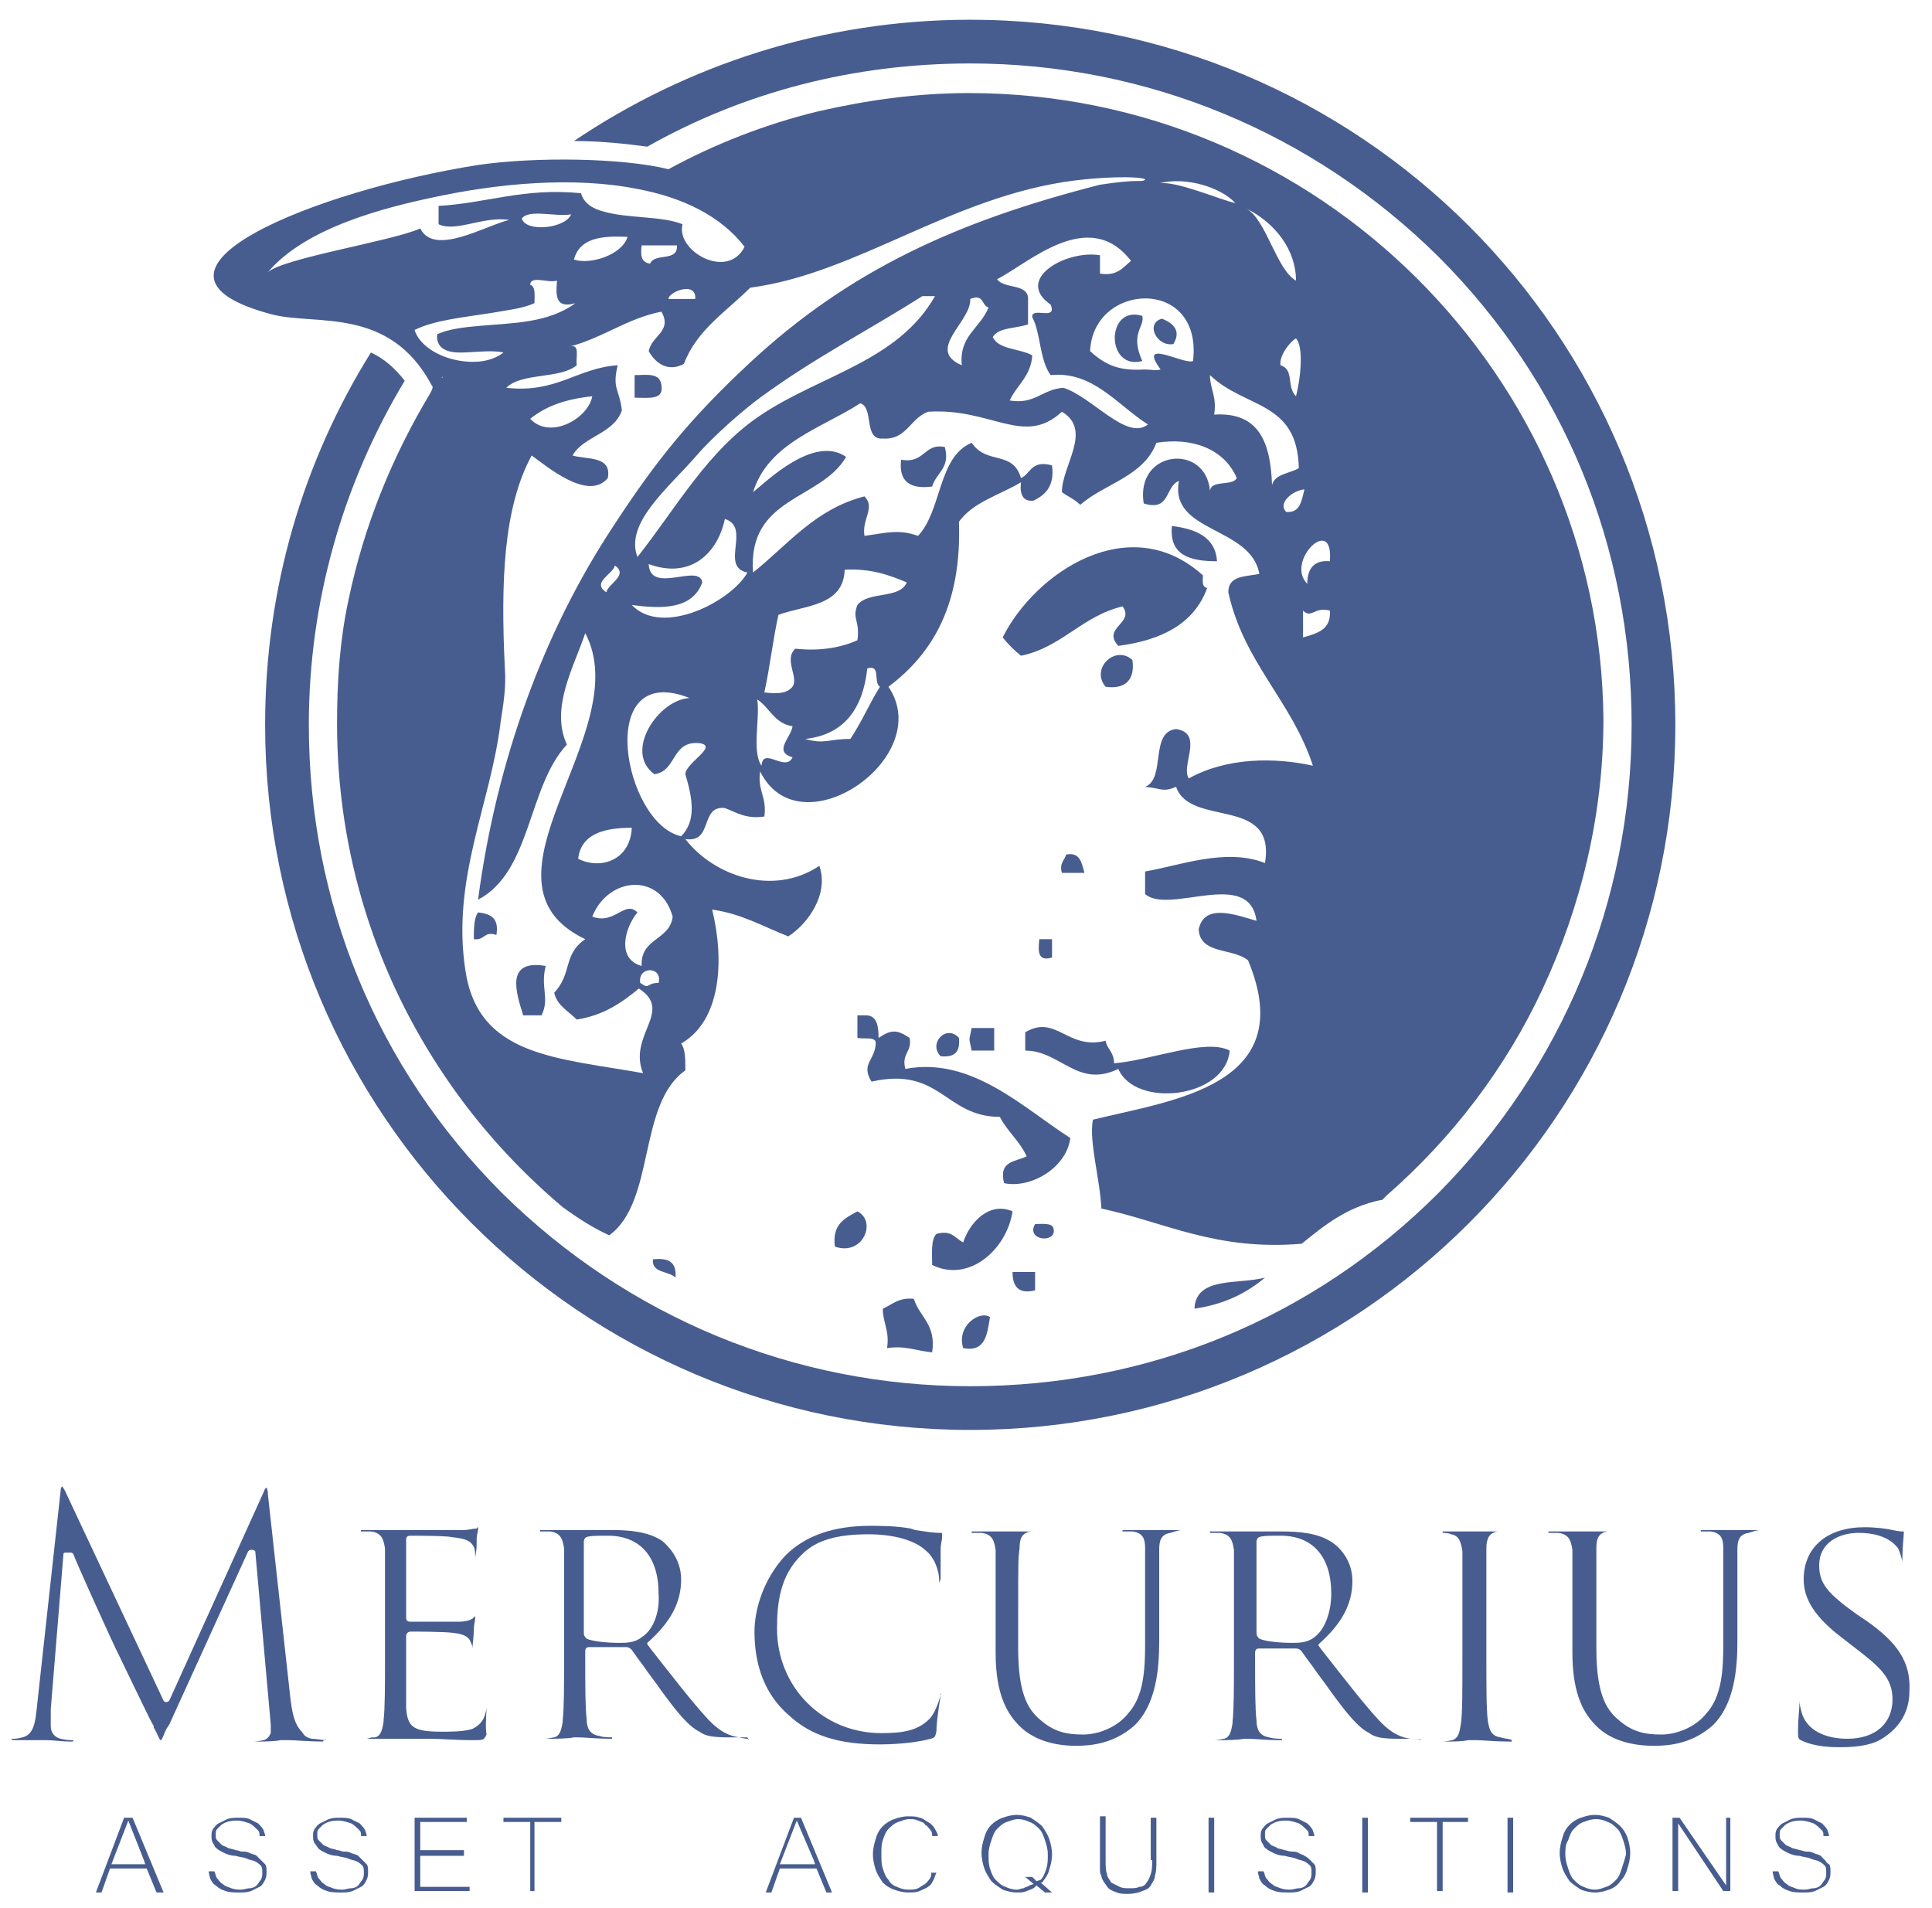
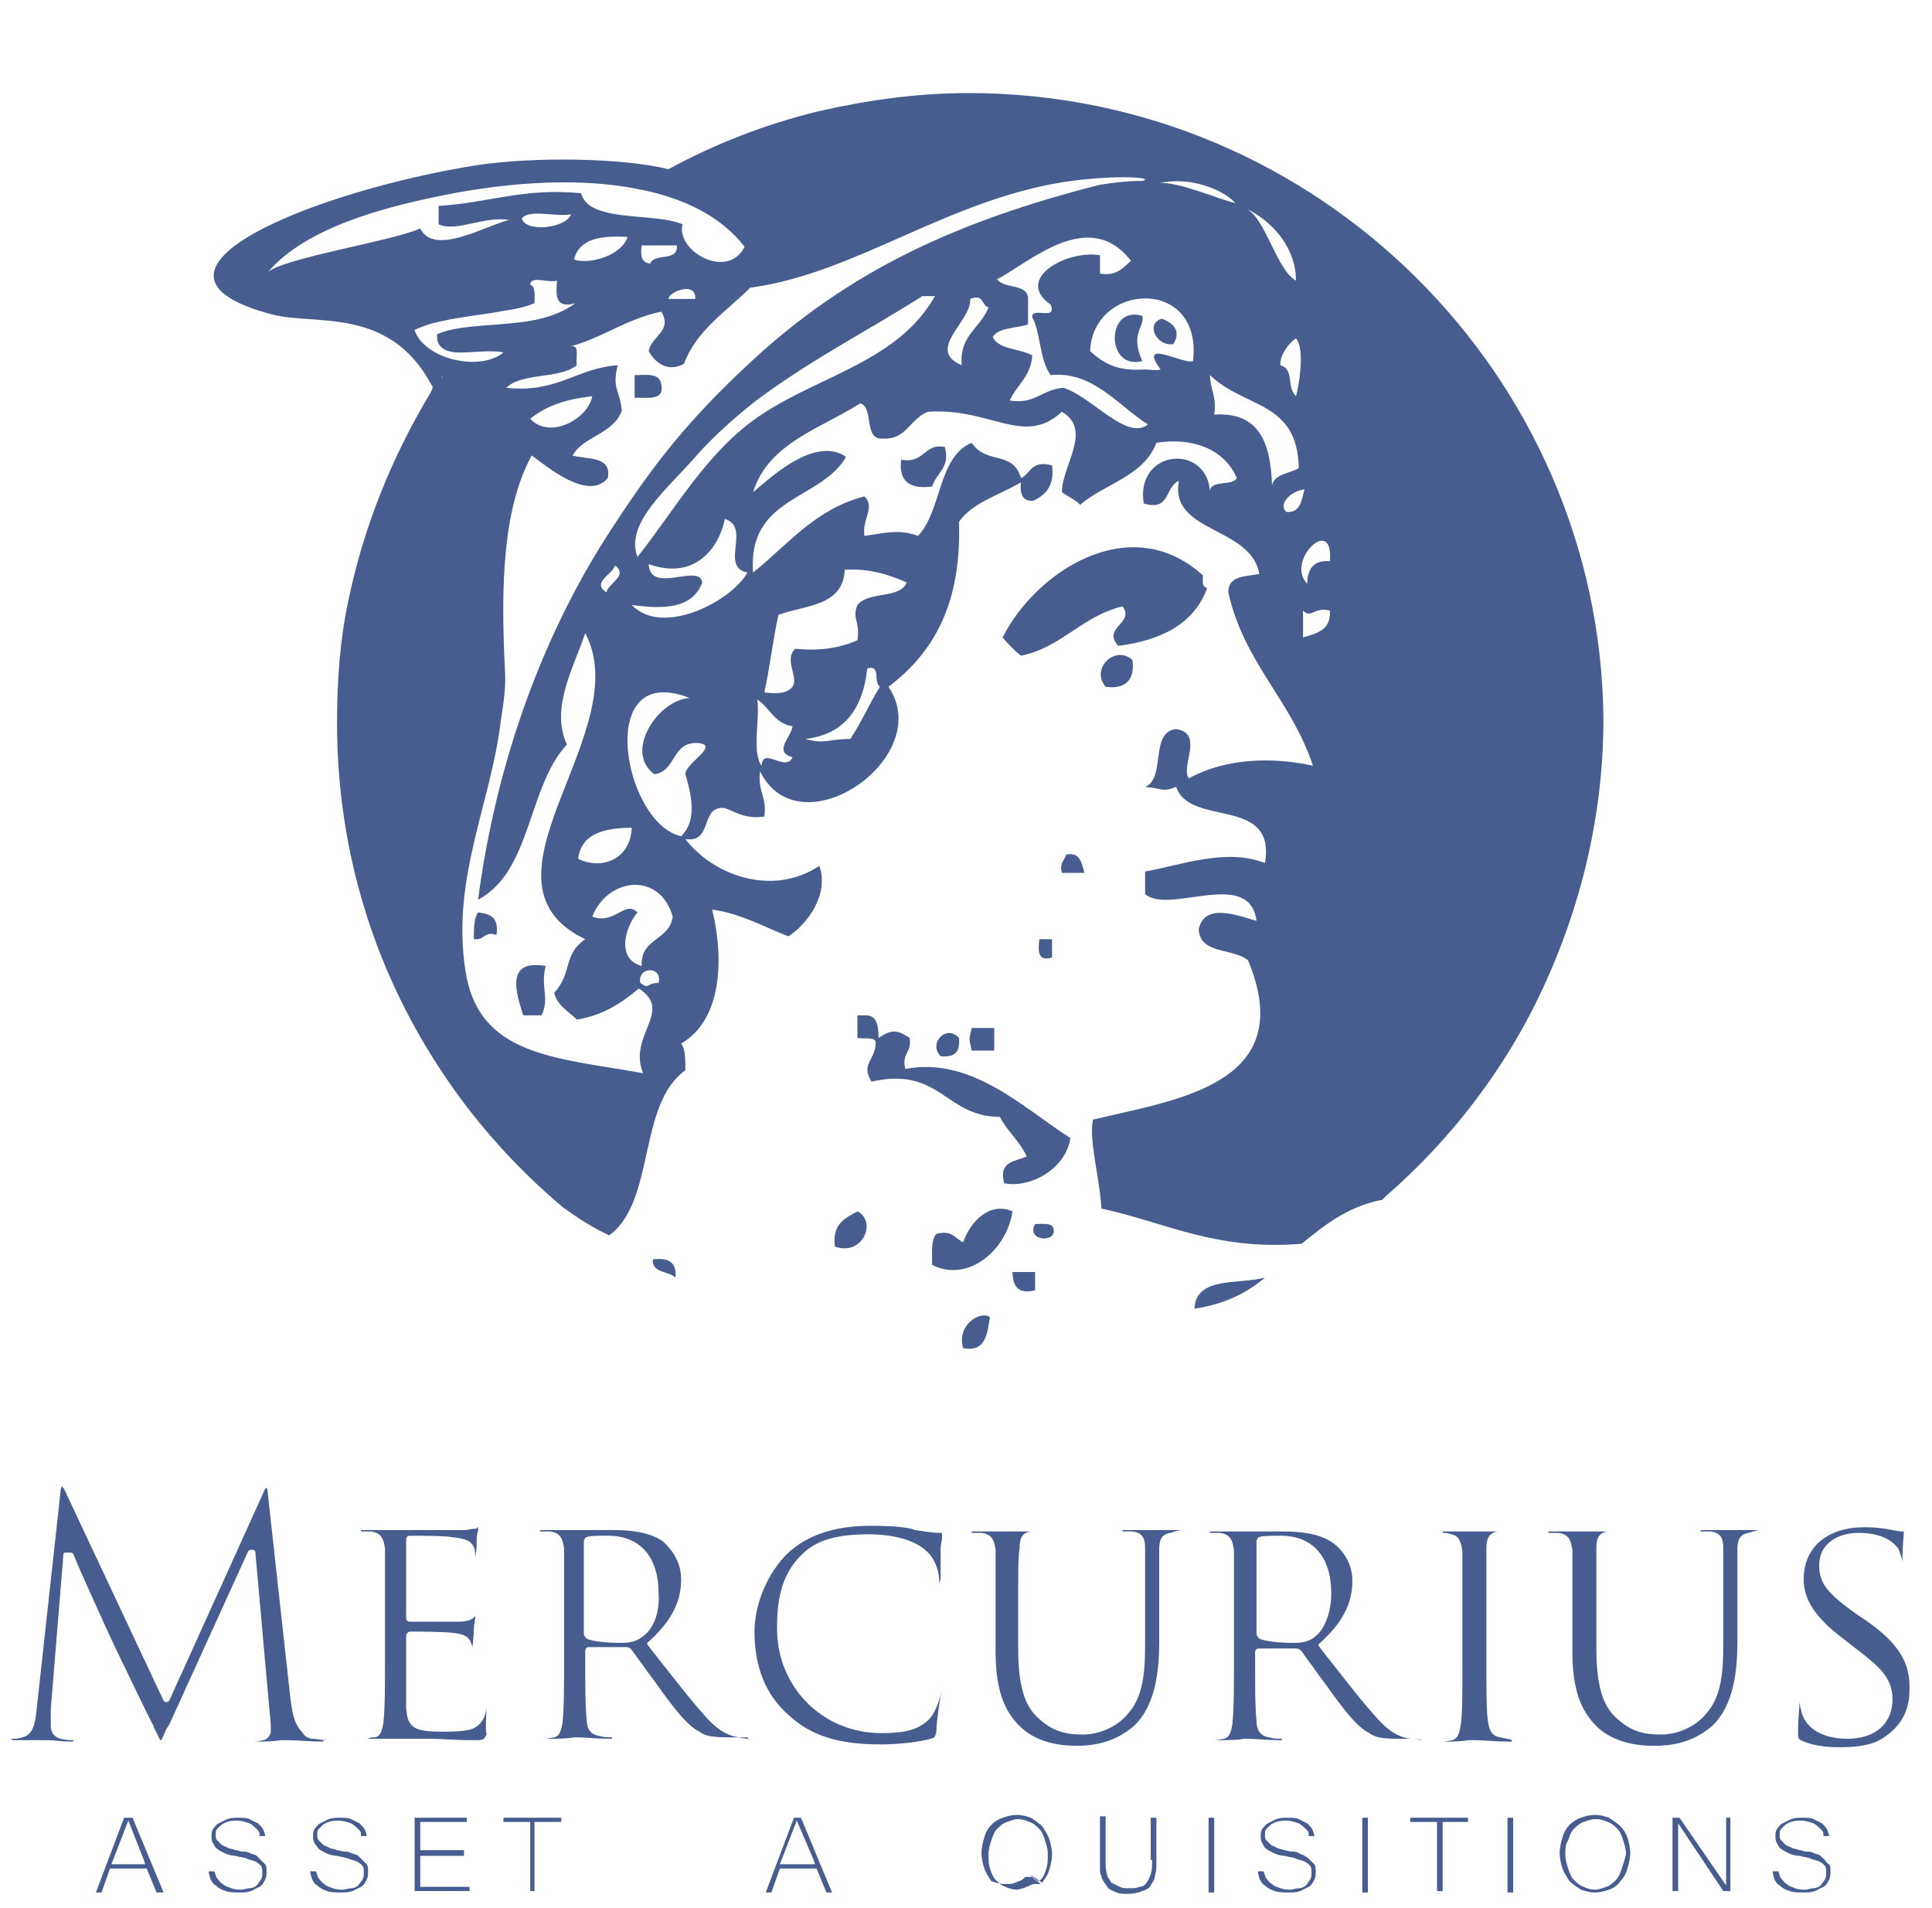
<svg xmlns="http://www.w3.org/2000/svg" version="1.1" id="logo-mercurius" x="0px" y="0px" viewBox="0 0 137 135.3" style="enable-background:new 0 0 137 135.3;" xml:space="preserve">
  <style type="text/css">
	#logo-mercurius .st0{fill:#485D8F;}
</style>
  <g>
    <g>
      <path class="st0" d="M8.8,128.9l-2,5.3h0.4l0.6-1.7h2.6l0.7,1.7h0.5l-2.2-5.3H8.8z M10.3,132.2H7.9l1.2-3.1l1.1,2.8L10.3,132.2z" />
      <path class="st0" d="M18.5,131.9c-0.1-0.1-0.2-0.2-0.3-0.3c-0.1-0.1-0.3-0.1-0.5-0.2c-0.2-0.1-0.3-0.1-0.5-0.1    c-0.2,0-0.3-0.1-0.5-0.1c-0.2-0.1-0.5-0.1-0.6-0.2c-0.2-0.1-0.3-0.1-0.4-0.2c-0.1-0.1-0.2-0.2-0.3-0.3c-0.1-0.1-0.1-0.2-0.1-0.4    c0-0.2,0-0.3,0.1-0.4c0.1-0.1,0.2-0.2,0.3-0.3c0.3-0.2,0.6-0.3,1.1-0.3c0.3,0,0.6,0.1,0.9,0.2c0.2,0.1,0.4,0.3,0.6,0.5    c0.1,0.1,0.1,0.2,0.1,0.4h0.4c0-0.2-0.1-0.3-0.1-0.4c-0.1-0.2-0.2-0.3-0.4-0.5c-0.2-0.1-0.4-0.2-0.6-0.3c-0.2-0.1-0.5-0.1-0.8-0.1    c-0.3,0-0.5,0-0.8,0.1c-0.2,0.1-0.4,0.2-0.6,0.3c-0.2,0.1-0.3,0.3-0.4,0.4c-0.1,0.2-0.1,0.3-0.1,0.5c0,0.2,0,0.3,0.1,0.5    c0.1,0.1,0.1,0.3,0.3,0.4c0.1,0.1,0.3,0.2,0.5,0.3c0.2,0.1,0.5,0.2,0.8,0.2c0.3,0.1,0.6,0.1,0.8,0.2c0.2,0.1,0.4,0.1,0.6,0.2    c0.2,0.1,0.3,0.2,0.4,0.3c0.1,0.1,0.1,0.3,0.1,0.5c0,0.2,0,0.3-0.1,0.5c-0.1,0.1-0.2,0.3-0.3,0.4c-0.1,0.1-0.3,0.2-0.5,0.2    c-0.2,0-0.4,0.1-0.6,0.1c-0.2,0-0.4,0-0.7-0.1c-0.2-0.1-0.4-0.1-0.6-0.3c-0.2-0.1-0.3-0.3-0.4-0.4c-0.1-0.1-0.1-0.3-0.2-0.5h-0.4    c0,0.2,0.1,0.4,0.1,0.5c0.1,0.2,0.2,0.4,0.4,0.5c0.2,0.2,0.4,0.3,0.7,0.4c0.3,0.1,0.6,0.1,1,0.1c0.3,0,0.5,0,0.8-0.1    c0.2-0.1,0.4-0.2,0.6-0.3c0.2-0.1,0.3-0.3,0.4-0.5c0.1-0.2,0.1-0.4,0.1-0.6c0-0.2,0-0.4-0.1-0.5C18.7,132.1,18.6,132,18.5,131.9z" />
      <path class="st0" d="M25.7,131.9c-0.1-0.1-0.2-0.2-0.3-0.3c-0.1-0.1-0.3-0.1-0.5-0.2c-0.2-0.1-0.3-0.1-0.5-0.1    c-0.2,0-0.3-0.1-0.5-0.1c-0.2-0.1-0.5-0.1-0.6-0.2c-0.2-0.1-0.3-0.1-0.4-0.2c-0.1-0.1-0.2-0.2-0.3-0.3c-0.1-0.1-0.1-0.2-0.1-0.4    c0-0.2,0-0.3,0.1-0.4c0.1-0.1,0.2-0.2,0.3-0.3c0.3-0.2,0.6-0.3,1.1-0.3c0.3,0,0.6,0.1,0.9,0.2c0.2,0.1,0.4,0.3,0.6,0.5    c0.1,0.1,0.1,0.2,0.1,0.4h0.4c0-0.2-0.1-0.3-0.1-0.4c-0.1-0.2-0.2-0.3-0.4-0.5c-0.2-0.1-0.4-0.2-0.6-0.3c-0.2-0.1-0.5-0.1-0.8-0.1    c-0.3,0-0.5,0-0.8,0.1c-0.2,0.1-0.4,0.2-0.6,0.3c-0.2,0.1-0.3,0.3-0.4,0.4c-0.1,0.2-0.1,0.3-0.1,0.5c0,0.2,0,0.3,0.1,0.5    c0.1,0.1,0.2,0.3,0.3,0.4c0.1,0.1,0.3,0.2,0.5,0.3c0.2,0.1,0.5,0.2,0.8,0.2c0.3,0.1,0.6,0.1,0.8,0.2c0.2,0.1,0.4,0.1,0.6,0.2    c0.2,0.1,0.3,0.2,0.4,0.3c0.1,0.1,0.1,0.3,0.1,0.5c0,0.2,0,0.3-0.1,0.5c-0.1,0.1-0.2,0.3-0.3,0.4c-0.1,0.1-0.3,0.2-0.5,0.2    c-0.2,0-0.4,0.1-0.6,0.1c-0.2,0-0.4,0-0.7-0.1c-0.2-0.1-0.4-0.1-0.6-0.3c-0.2-0.1-0.3-0.3-0.4-0.4c-0.1-0.1-0.1-0.3-0.2-0.5h-0.4    c0,0.2,0.1,0.4,0.1,0.5c0.1,0.2,0.2,0.4,0.4,0.5c0.2,0.2,0.4,0.3,0.7,0.4c0.3,0.1,0.6,0.1,1,0.1c0.3,0,0.5,0,0.8-0.1    c0.2-0.1,0.4-0.2,0.6-0.3c0.2-0.1,0.3-0.3,0.4-0.5c0.1-0.2,0.1-0.4,0.1-0.6c0-0.2,0-0.4-0.1-0.5C25.9,132.1,25.8,132,25.7,131.9z" />
      <polygon class="st0" points="29.8,131.6 32.9,131.6 32.9,131.2 29.8,131.2 29.8,129.2 33.1,129.2 33.1,128.9 29.4,128.9     29.4,134.1 33.3,134.1 33.3,133.8 29.8,133.8   " />
      <polygon class="st0" points="35.7,129.2 37.6,129.2 37.6,134.1 37.9,134.1 37.9,129.2 39.8,129.2 39.8,128.9 35.7,128.9   " />
      <path class="st0" d="M56.3,128.9l-2,5.3h0.4l0.6-1.7h2.6l0.7,1.7H59l-2.2-5.3H56.3z M57.8,132.2h-2.5l1.2-3.1l1.2,2.8L57.8,132.2z    " />
-       <path class="st0" d="M66,133.1c-0.1,0.2-0.2,0.3-0.4,0.5c-0.2,0.1-0.3,0.2-0.5,0.3c-0.2,0.1-0.4,0.1-0.7,0.1    c-0.3,0-0.6-0.1-0.8-0.2c-0.3-0.1-0.5-0.3-0.6-0.5c-0.2-0.2-0.3-0.5-0.4-0.8c-0.1-0.3-0.1-0.6-0.1-1c0-0.4,0-0.7,0.1-1    c0.1-0.3,0.2-0.6,0.4-0.8c0.2-0.2,0.4-0.4,0.7-0.5c0.3-0.1,0.5-0.2,0.8-0.2c0.2,0,0.4,0,0.6,0.1c0.2,0.1,0.4,0.1,0.5,0.3    c0.2,0.1,0.3,0.3,0.4,0.4c0.1,0.1,0.1,0.3,0.1,0.4h0.4c0-0.2-0.1-0.3-0.2-0.5c-0.1-0.2-0.3-0.4-0.5-0.5c-0.2-0.1-0.4-0.3-0.6-0.3    c-0.2-0.1-0.5-0.1-0.8-0.1c-0.4,0-0.7,0.1-1,0.2c-0.3,0.1-0.6,0.3-0.8,0.5c-0.2,0.2-0.4,0.5-0.5,0.9c-0.1,0.3-0.2,0.7-0.2,1.1    c0,0.4,0.1,0.8,0.2,1.1c0.1,0.3,0.3,0.6,0.5,0.9c0.2,0.2,0.5,0.4,0.8,0.5c0.3,0.1,0.6,0.2,1,0.2c0.3,0,0.6,0,0.8-0.1    c0.2-0.1,0.5-0.2,0.6-0.3c0.2-0.1,0.3-0.3,0.4-0.5c0.1-0.2,0.1-0.3,0.2-0.5h-0.4C66.1,132.9,66,133,66,133.1z" />
      <path class="st0" d="M81.7,131.9c0,0.4,0,0.7-0.1,1c-0.1,0.3-0.2,0.5-0.3,0.6c-0.1,0.2-0.3,0.3-0.5,0.3c-0.2,0.1-0.4,0.1-0.7,0.1    c-0.3,0-0.5,0-0.7-0.1c-0.2-0.1-0.4-0.2-0.6-0.3c-0.1-0.2-0.3-0.4-0.3-0.6c-0.1-0.3-0.1-0.6-0.1-1v-3.1H78v3.1c0,0.2,0,0.4,0,0.6    c0,0.2,0,0.4,0.1,0.5c0,0.2,0.1,0.3,0.2,0.5c0.1,0.1,0.2,0.3,0.3,0.4c0.1,0.1,0.3,0.2,0.6,0.3c0.2,0.1,0.5,0.1,0.8,0.1    c0.4,0,0.8-0.1,1-0.2c0.3-0.1,0.5-0.2,0.6-0.4c0.1-0.2,0.3-0.4,0.3-0.7c0.1-0.3,0.1-0.6,0.1-1v-3.1h-0.4V131.9z" />
      <rect x="85.7" y="128.9" class="st0" width="0.4" height="5.3" />
      <path class="st0" d="M92.9,131.9c-0.1-0.1-0.2-0.2-0.4-0.3c-0.1-0.1-0.3-0.1-0.4-0.2c-0.2-0.1-0.3-0.1-0.5-0.1    c-0.2,0-0.4-0.1-0.5-0.1c-0.3-0.1-0.5-0.1-0.6-0.2c-0.2-0.1-0.3-0.1-0.4-0.2c-0.1-0.1-0.2-0.2-0.3-0.3c-0.1-0.1-0.1-0.2-0.1-0.4    c0-0.2,0-0.3,0.1-0.4c0.1-0.1,0.2-0.2,0.3-0.3c0.3-0.2,0.6-0.3,1.1-0.3c0.3,0,0.6,0.1,0.9,0.2c0.2,0.1,0.4,0.3,0.6,0.5    c0.1,0.1,0.1,0.2,0.1,0.4h0.4c0-0.2-0.1-0.3-0.1-0.4c-0.1-0.2-0.2-0.3-0.4-0.5c-0.2-0.1-0.4-0.2-0.6-0.3c-0.2-0.1-0.5-0.1-0.8-0.1    c-0.3,0-0.5,0-0.8,0.1c-0.2,0.1-0.4,0.2-0.6,0.3c-0.2,0.1-0.3,0.3-0.4,0.4c-0.1,0.2-0.1,0.3-0.1,0.5c0,0.2,0,0.3,0.1,0.5    c0.1,0.1,0.1,0.3,0.3,0.4c0.1,0.1,0.3,0.2,0.5,0.3c0.2,0.1,0.5,0.2,0.8,0.2c0.3,0.1,0.6,0.1,0.8,0.2c0.2,0.1,0.4,0.1,0.6,0.2    c0.2,0.1,0.3,0.2,0.4,0.3c0.1,0.1,0.1,0.3,0.1,0.5c0,0.2,0,0.3-0.1,0.5c-0.1,0.1-0.2,0.3-0.3,0.4c-0.1,0.1-0.3,0.2-0.5,0.2    c-0.2,0-0.4,0.1-0.6,0.1c-0.2,0-0.4,0-0.7-0.1c-0.2-0.1-0.4-0.1-0.6-0.3c-0.2-0.1-0.3-0.3-0.4-0.4c-0.1-0.1-0.1-0.3-0.2-0.5h-0.4    c0,0.2,0.1,0.4,0.1,0.5c0.1,0.2,0.2,0.4,0.4,0.5c0.2,0.2,0.4,0.3,0.7,0.4c0.3,0.1,0.6,0.1,1,0.1c0.3,0,0.5,0,0.8-0.1    c0.2-0.1,0.4-0.2,0.6-0.3c0.2-0.1,0.3-0.3,0.4-0.5c0.1-0.2,0.1-0.4,0.1-0.6c0-0.2,0-0.4-0.1-0.5C93.1,132.1,93,132,92.9,131.9z" />
      <rect x="96.6" y="128.9" class="st0" width="0.4" height="5.3" />
      <polygon class="st0" points="100,129.2 101.9,129.2 101.9,134.1 102.3,134.1 102.3,129.2 104.1,129.2 104.1,128.9 100,128.9   " />
      <rect x="106.9" y="128.9" class="st0" width="0.4" height="5.3" />
      <path class="st0" d="M114.9,129.5c-0.2-0.2-0.5-0.4-0.8-0.6c-0.3-0.1-0.6-0.2-1-0.2c-0.4,0-0.7,0.1-1,0.2    c-0.3,0.1-0.6,0.3-0.8,0.5c-0.2,0.2-0.4,0.5-0.5,0.9c-0.1,0.3-0.2,0.7-0.2,1.1c0,0.4,0.1,0.8,0.2,1.1c0.1,0.3,0.3,0.6,0.5,0.9    c0.2,0.2,0.5,0.4,0.8,0.6c0.3,0.1,0.6,0.2,1,0.2c0.4,0,0.7-0.1,1-0.2c0.3-0.1,0.6-0.3,0.8-0.6c0.2-0.2,0.4-0.5,0.5-0.9    c0.1-0.3,0.2-0.7,0.2-1.1c0-0.4-0.1-0.8-0.2-1.1C115.3,130,115.1,129.7,114.9,129.5z M115,132.5c-0.1,0.3-0.2,0.6-0.4,0.8    c-0.2,0.2-0.4,0.4-0.7,0.5c-0.3,0.1-0.5,0.2-0.8,0.2c-0.3,0-0.6-0.1-0.8-0.2c-0.3-0.1-0.5-0.3-0.7-0.5c-0.2-0.2-0.3-0.5-0.4-0.8    c-0.1-0.3-0.2-0.6-0.2-1c0-0.4,0-0.7,0.2-1c0.1-0.3,0.2-0.6,0.4-0.8c0.2-0.2,0.4-0.4,0.7-0.5c0.3-0.1,0.5-0.2,0.9-0.2    c0.3,0,0.6,0.1,0.8,0.2c0.3,0.1,0.5,0.3,0.7,0.5c0.2,0.2,0.3,0.5,0.4,0.8c0.1,0.3,0.2,0.6,0.2,1    C115.2,131.9,115.1,132.2,115,132.5z" />
      <polygon class="st0" points="122.4,133.7 119.1,128.9 118.6,128.9 118.6,134.1 119,134.1 119,129.3 122.2,134.1 122.7,134.1     122.7,128.9 122.4,128.9   " />
      <path class="st0" d="M129.4,131.9c-0.1-0.1-0.2-0.2-0.3-0.3c-0.1-0.1-0.3-0.1-0.5-0.2c-0.2-0.1-0.3-0.1-0.5-0.1    c-0.2,0-0.3-0.1-0.5-0.1c-0.2-0.1-0.5-0.1-0.6-0.2c-0.2-0.1-0.3-0.1-0.4-0.2c-0.1-0.1-0.2-0.2-0.3-0.3c-0.1-0.1-0.1-0.2-0.1-0.4    c0-0.2,0-0.3,0.1-0.4c0.1-0.1,0.2-0.2,0.3-0.3c0.3-0.2,0.6-0.3,1.1-0.3c0.3,0,0.6,0.1,0.9,0.2c0.2,0.1,0.4,0.3,0.6,0.5    c0.1,0.1,0.1,0.2,0.1,0.4h0.4c0-0.2-0.1-0.3-0.1-0.4c-0.1-0.2-0.2-0.3-0.4-0.5c-0.2-0.1-0.4-0.2-0.6-0.3c-0.2-0.1-0.5-0.1-0.8-0.1    c-0.3,0-0.5,0-0.8,0.1c-0.2,0.1-0.4,0.2-0.6,0.3c-0.2,0.1-0.3,0.3-0.4,0.4c-0.1,0.2-0.1,0.3-0.1,0.5c0,0.2,0,0.3,0.1,0.5    c0.1,0.1,0.1,0.3,0.3,0.4c0.1,0.1,0.3,0.2,0.5,0.3c0.2,0.1,0.5,0.2,0.8,0.2c0.3,0.1,0.6,0.1,0.8,0.2c0.2,0.1,0.4,0.1,0.6,0.2    c0.2,0.1,0.3,0.2,0.4,0.3c0.1,0.1,0.1,0.3,0.1,0.5c0,0.2,0,0.3-0.1,0.5c-0.1,0.1-0.2,0.3-0.3,0.4c-0.1,0.1-0.3,0.2-0.5,0.2    c-0.2,0-0.4,0.1-0.6,0.1c-0.2,0-0.5,0-0.7-0.1c-0.2-0.1-0.4-0.1-0.6-0.3c-0.2-0.1-0.3-0.3-0.4-0.4c-0.1-0.1-0.1-0.3-0.2-0.5h-0.4    c0,0.2,0.1,0.4,0.1,0.5c0.1,0.2,0.2,0.4,0.4,0.5c0.2,0.2,0.4,0.3,0.7,0.4c0.3,0.1,0.6,0.1,1,0.1c0.3,0,0.5,0,0.8-0.1    c0.2-0.1,0.4-0.2,0.6-0.3c0.2-0.1,0.3-0.3,0.4-0.5c0.1-0.2,0.1-0.4,0.1-0.6c0-0.2,0-0.4-0.1-0.5    C129.5,132.1,129.5,132,129.4,131.9z" />
-       <path class="st0" d="M73.9,133.5c0.2-0.3,0.4-0.5,0.5-0.9c0.1-0.3,0.2-0.7,0.2-1.1c0-0.4-0.1-0.8-0.2-1.1    c-0.1-0.3-0.3-0.6-0.5-0.9c-0.2-0.2-0.5-0.4-0.8-0.6c-0.3-0.1-0.6-0.2-1-0.2c-0.4,0-0.7,0.1-1,0.2c-0.3,0.1-0.6,0.3-0.8,0.5    c-0.2,0.2-0.4,0.5-0.5,0.9c-0.1,0.3-0.2,0.7-0.2,1.1c0,0.4,0.1,0.8,0.2,1.1c0.1,0.3,0.3,0.6,0.5,0.9c0.2,0.2,0.5,0.4,0.8,0.6    c0.3,0.1,0.6,0.2,1,0.2c0.3,0,0.5,0,0.7-0.1c0.2-0.1,0.4-0.1,0.6-0.3l0.1-0.1l0.6,0.5h0.5l-0.8-0.7L73.9,133.5z M73.5,133.4    l-0.3-0.3h-0.5l0.6,0.5l-0.3,0.1c-0.1,0.1-0.3,0.1-0.4,0.2c-0.2,0-0.3,0.1-0.5,0.1c-0.3,0-0.6-0.1-0.8-0.2    c-0.3-0.1-0.5-0.3-0.7-0.5c-0.2-0.2-0.3-0.5-0.4-0.8c-0.1-0.3-0.1-0.6-0.1-1c0-0.4,0.1-0.7,0.2-1c0.1-0.3,0.2-0.6,0.4-0.8    c0.2-0.2,0.4-0.4,0.7-0.5c0.3-0.1,0.5-0.2,0.8-0.2c0.3,0,0.6,0.1,0.8,0.2c0.3,0.1,0.5,0.3,0.7,0.5c0.2,0.2,0.3,0.5,0.4,0.8    c0.1,0.3,0.2,0.6,0.2,1c0,0.4,0,0.7-0.1,1c-0.1,0.3-0.2,0.6-0.4,0.8L73.5,133.4z" />
+       <path class="st0" d="M73.9,133.5c0.2-0.3,0.4-0.5,0.5-0.9c0.1-0.3,0.2-0.7,0.2-1.1c0-0.4-0.1-0.8-0.2-1.1    c-0.1-0.3-0.3-0.6-0.5-0.9c-0.2-0.2-0.5-0.4-0.8-0.6c-0.3-0.1-0.6-0.2-1-0.2c-0.4,0-0.7,0.1-1,0.2c-0.3,0.1-0.6,0.3-0.8,0.5    c-0.2,0.2-0.4,0.5-0.5,0.9c-0.1,0.3-0.2,0.7-0.2,1.1c0,0.4,0.1,0.8,0.2,1.1c0.1,0.3,0.3,0.6,0.5,0.9c0.3,0.1,0.6,0.2,1,0.2c0.3,0,0.5,0,0.7-0.1c0.2-0.1,0.4-0.1,0.6-0.3l0.1-0.1l0.6,0.5h0.5l-0.8-0.7L73.9,133.5z M73.5,133.4    l-0.3-0.3h-0.5l0.6,0.5l-0.3,0.1c-0.1,0.1-0.3,0.1-0.4,0.2c-0.2,0-0.3,0.1-0.5,0.1c-0.3,0-0.6-0.1-0.8-0.2    c-0.3-0.1-0.5-0.3-0.7-0.5c-0.2-0.2-0.3-0.5-0.4-0.8c-0.1-0.3-0.1-0.6-0.1-1c0-0.4,0.1-0.7,0.2-1c0.1-0.3,0.2-0.6,0.4-0.8    c0.2-0.2,0.4-0.4,0.7-0.5c0.3-0.1,0.5-0.2,0.8-0.2c0.3,0,0.6,0.1,0.8,0.2c0.3,0.1,0.5,0.3,0.7,0.5c0.2,0.2,0.3,0.5,0.4,0.8    c0.1,0.3,0.2,0.6,0.2,1c0,0.4,0,0.7-0.1,1c-0.1,0.3-0.2,0.6-0.4,0.8L73.5,133.4z" />
      <path class="st0" d="M34.5,121.1c-0.1,0.8-0.4,1.2-1,1.5c-0.6,0.2-1.6,0.2-2.1,0.2c-2.1,0-2.5-0.3-2.6-1.7c0-0.3,0-1.6,0-2.5    c0-0.4,0-0.7,0-0.9V116c0-0.2,0.2-0.3,0.3-0.3c0.2,0,2.5,0,3.1,0.1c0.9,0.1,1.1,0.4,1.2,0.7c0.1,0.2,0.1,0.3,0.1,0.4    c0-0.2,0.1-0.9,0.1-1.3c0-0.4,0.1-0.7,0.1-0.9c0-0.1,0-0.1,0-0.1l0,0l-0.1,0.1c-0.2,0.2-0.6,0.3-1.1,0.3c-0.5,0-2.7,0-3.4,0    c-0.3,0-0.3-0.2-0.3-0.3v-5.5c0-0.1,0-0.3,0.3-0.3c0.2,0,2.6,0,2.9,0.1c1.1,0.1,1.4,0.3,1.6,0.7c0.1,0.2,0.1,0.6,0.1,0.7    c0,0,0,0.1,0,0.1c0,0,0,0,0,0c0-0.1,0.1-0.6,0.1-0.9c0-0.2,0-0.4,0-0.4c0-0.4,0.1-0.6,0.1-0.7c0-0.1,0-0.1,0-0.2c0,0,0,0,0,0l0,0    c0,0-0.1,0-0.1,0.1l-0.1,0c-0.2,0-0.5,0.1-0.8,0.1c-0.1,0-0.6,0-1.4,0c-1.1,0-2.5,0-3.1,0l-0.3,0c0,0-0.1,0-0.3,0    c-0.5,0-1.3,0-2,0c-0.1,0-0.2,0-0.2,0c0,0,0,0.1,0,0.1c0.2,0,0.5,0,0.7,0c0.8,0.1,0.9,0.6,1,1.2c0,0.6,0,1.2,0,4.3v3.5    c0,2,0,3.5-0.1,4.4l0,0.1c-0.1,0.6-0.2,1-0.6,1.1c-0.1,0-0.1,0-0.2,0c-0.1,0-0.3,0.1-0.4,0.1c0,0,0,0,0,0c0,0,0,0,0.2,0    c0.3,0,0.6,0,1.2,0c0.4,0,0.8,0,0.9,0c0.3,0,0.8,0,1.7,0l0.5,0c0.8,0,1.8,0.1,3,0.1c0.8,0,0.8,0,1-0.4    C34.4,122.6,34.5,121.3,34.5,121.1C34.5,121.1,34.5,121.1,34.5,121.1C34.5,121.1,34.5,121.1,34.5,121.1z" />
      <path class="st0" d="M53.1,123.3c-0.1,0-0.3,0-0.7-0.1c-0.6-0.1-1.3-0.3-2.3-1.4c-1.1-1.2-2.4-2.9-3.9-4.8l-0.3-0.4    c0,0,0-0.1,0-0.1c1.7-1.5,2.4-2.9,2.4-4.5c0-1.6-1.1-2.5-1.3-2.7c-1-0.7-2.4-0.8-3.6-0.8c-0.4,0-1.2,0-1.8,0c-0.4,0-0.6,0-0.7,0    c0,0-0.1,0-0.3,0c-0.5,0-1.4,0-2.1,0c-0.1,0-0.2,0-0.2,0c0,0,0,0.1,0,0.1c0.1,0,0.5,0,0.7,0c0.8,0.1,0.9,0.6,1,1.2    c0,0.6,0,1.2,0,4.3v3.5c0,2,0,3.5-0.1,4.4l0,0.1c-0.1,0.6-0.2,1-0.6,1.1c-0.1,0-0.4,0.1-0.7,0.1c0,0,0,0,0,0c0,0,0,0,0.2,0    c0.5,0,1.5,0,1.9-0.1c0.1,0,0.1,0,0.1,0c0,0,0.1,0,0.2,0c0.4,0,1.4,0.1,2.2,0.1c0.1,0,0.2,0,0.2,0c0,0,0-0.1,0-0.1    c-0.2,0-0.6,0-0.9-0.1c-0.7-0.1-0.9-0.6-0.9-1.2c-0.1-0.8-0.1-2.4-0.1-4.3v-0.5c0-0.3,0.2-0.3,0.3-0.3l2.6,0h0    c0.2,0,0.3,0.1,0.4,0.2c0.2,0.3,0.5,0.7,0.8,1.1c0.4,0.6,0.9,1.2,1.3,1.8c1.1,1.5,1.9,2.5,2.7,2.9c0.4,0.3,0.9,0.4,2.1,0.4h1.3    C53.1,123.4,53.1,123.4,53.1,123.3C53.1,123.4,53.1,123.3,53.1,123.3z M45.5,116.1c-0.5,0.4-1.1,0.4-1.6,0.4    c-0.8,0-1.9-0.1-2.3-0.3c-0.1-0.1-0.2-0.2-0.2-0.4v-6.5c0-0.1,0.1-0.3,0.2-0.3c0,0,0,0,0,0c0.2-0.1,0.9-0.1,1.5-0.1    c2.3,0,3.6,1.5,3.6,4.1C46.8,114.4,46.3,115.6,45.5,116.1z" />
      <path class="st0" d="M66.7,120.2c-0.1,0.4-0.4,1.3-0.8,1.7c-0.8,0.8-1.8,1-3.4,1c-4.2,0-7.4-3.3-7.4-7.4c0-1.8,0.2-3.8,1.8-5.3    c1-1,2.5-1.4,4.7-1.4c1.7,0,3.3,0.4,4.1,1.2c0.5,0.4,0.9,1.3,0.9,2.1c0,0.1,0,0.2,0,0.2c0,0,0-0.1,0.1-0.3c0-0.2,0-0.6,0-1    c0-0.4,0-0.8,0-1.1c0-0.4,0.1-0.7,0.1-0.8c0-0.1,0-0.2,0-0.3c0-0.1,0-0.1-0.1-0.1c-0.6,0-1.1-0.1-1.8-0.2l-0.3-0.1    c-1-0.2-2.2-0.2-2.9-0.2c-2.6,0-4.6,0.7-6,2.1c-1.6,1.7-2.2,3.9-2.2,5.4c0,2.5,0.8,4.5,2.4,5.9c1.6,1.5,3.6,2.1,6.5,2.1    c1.5,0,2.9-0.2,3.6-0.4c0.3-0.1,0.3-0.1,0.4-0.5C66.4,122,66.7,120.3,66.7,120.2c0.1-0.1,0-0.1,0-0.1    C66.7,120.1,66.7,120.2,66.7,120.2z" />
      <path class="st0" d="M83.9,108.5c0,0,0,0-0.2,0c-0.4,0-1,0-1.3,0c-0.2,0-0.3,0-0.4,0c0,0-0.1,0-0.3,0c-0.4,0-1.2,0-1.9,0    c-0.1,0-0.2,0-0.2,0c0,0,0,0.1,0,0.1c0.2,0,0.5,0,0.7,0c0.8,0.1,0.9,0.6,0.9,1.2v0c0,0.6,0,1.2,0,4.3v2.5c0,1.8-0.1,3.7-1.2,4.9    c-0.7,0.9-2,1.5-3.2,1.5c-1.2,0-2.1-0.2-3.1-1.1c-0.8-0.7-1.5-1.8-1.5-5v-2.8c0-3.1,0-3.7,0.1-4.3c0-0.6,0.1-1.1,0.8-1.2    c0.3,0,0.4,0,0.5,0c0,0,0,0,0,0c0,0,0,0-0.2,0c-0.4,0-1,0-1.5,0c-0.3,0-0.5,0-0.5,0c-0.1,0-0.2,0-0.4,0c-0.5,0-1.3,0-1.9,0    c-0.1,0-0.2,0-0.2,0c0,0,0,0.1,0,0.1c0,0,0,0,0.1,0c0.2,0,0.5,0,0.6,0c0.8,0.1,0.9,0.6,1,1.2c0,0.6,0,1.2,0,4.3v3    c0,3.1,0.9,4.4,1.7,5.2c0.9,0.9,2.3,1.4,4,1.4c1.2,0,2.7-0.2,4.1-1.4c1.6-1.5,1.8-4.1,1.8-6v-2.2c0-1,0-1.7,0-2.2    c0-1.2,0-1.7,0-2.1c0-0.6,0.1-1.1,0.8-1.2C83.6,108.5,83.7,108.5,83.9,108.5C83.9,108.5,83.9,108.5,83.9,108.5z" />
      <path class="st0" d="M100.8,123.4C100.8,123.4,100.8,123.3,100.8,123.4c-0.1-0.1-0.4-0.1-0.8-0.1c-0.6-0.1-1.3-0.3-2.3-1.4    c-1.1-1.2-2.4-2.9-3.9-4.8l-0.3-0.4c0,0,0-0.1,0-0.1c1.7-1.5,2.4-2.9,2.4-4.5c0-1.6-1.1-2.5-1.4-2.7c-1-0.7-2.4-0.8-3.6-0.8    c-0.4,0-1.2,0-1.8,0c-0.4,0-0.6,0-0.7,0c0,0-0.1,0-0.3,0c-0.5,0-1.4,0-2.1,0c-0.1,0-0.2,0-0.2,0c0,0,0,0.1,0,0.1    c0.1,0,0.5,0,0.7,0c0.8,0.1,0.9,0.6,1,1.2c0,0.6,0,1.2,0,4.3v3.5c0,2,0,3.5-0.1,4.4l0,0.1c-0.1,0.6-0.2,1-0.6,1.1    c-0.1,0-0.4,0.1-0.7,0.1c0,0,0,0,0,0c0,0,0,0,0.2,0c0.5,0,1.5,0,1.9-0.1c0.1,0,0.1,0,0.1,0c0,0,0.1,0,0.2,0c0.4,0,1.4,0.1,2.2,0.1    c0.1,0,0.2,0,0.2,0c0,0,0-0.1,0-0.1c-0.2,0-0.6,0-0.9-0.1c-0.7-0.1-0.9-0.6-0.9-1.2c-0.1-0.8-0.1-2.4-0.1-4.3v-0.5    c0-0.3,0.2-0.3,0.3-0.3l2.6,0h0c0.2,0,0.3,0.1,0.4,0.2c0.2,0.3,0.5,0.7,0.8,1.1c0.4,0.6,0.9,1.2,1.3,1.8c1.1,1.5,1.9,2.5,2.7,2.9    c0.4,0.3,0.9,0.4,2.1,0.4h1.3C100.7,123.4,100.8,123.4,100.8,123.4z M93.2,116.1c-0.5,0.4-1.1,0.4-1.6,0.4c-0.8,0-1.9-0.1-2.3-0.3    c-0.1-0.1-0.2-0.2-0.2-0.4v-6.5c0-0.1,0.1-0.3,0.2-0.3c0,0,0,0,0,0c0.2-0.1,0.9-0.1,1.5-0.1c2.3,0,3.6,1.5,3.6,4.1    C94.4,114.4,93.9,115.6,93.2,116.1z" />
      <path class="st0" d="M106.4,123.2c-0.7-0.1-0.8-0.6-0.9-1.2c-0.1-0.8-0.1-2.4-0.1-4.4v-3.5c0-3.1,0-3.7,0-4.3    c0-0.7,0.2-1.1,0.8-1.2c0.3,0,0.4,0,0.6,0c0,0,0,0,0,0c0,0,0,0-0.2,0c-0.4,0-1.3,0-1.7,0c-0.2,0-0.3,0-0.3,0c0,0-0.2,0-0.4,0    c-0.5,0-1.2,0-1.7,0c-0.1,0-0.2,0-0.2,0c0,0,0,0.1,0,0.1c0.1,0,0.4,0,0.6,0.1c0.6,0.1,0.7,0.6,0.8,1.2c0,0.6,0,1.2,0,4.3v3.5    c0,2.3,0,3.6-0.1,4.4c-0.1,0.5-0.1,1-0.6,1.2c-0.1,0-0.4,0.1-0.7,0.1c0,0,0,0,0,0c0,0,0,0,0.2,0c0.4,0,1.2,0,1.6-0.1    c0.2,0,0.3,0,0.4,0c0,0,0.1,0,0.2,0c0.4,0,1.4,0.1,2.3,0.1c0.1,0,0.2,0,0.2,0c0,0,0,0,0-0.1C107.1,123.3,106.7,123.3,106.4,123.2z    " />
      <path class="st0" d="M124.9,108.5c0,0,0,0-0.2,0c-0.4,0-1,0-1.3,0c-0.2,0-0.3,0-0.4,0c0,0-0.1,0-0.3,0c-0.4,0-1.2,0-1.9,0    c-0.1,0-0.2,0-0.2,0c0,0,0,0.1,0,0.1c0.2,0,0.5,0,0.7,0c0.8,0.1,0.9,0.6,0.9,1.2l0,0c0,0.6,0,1.2,0,4.3v2.5c0,1.8-0.1,3.7-1.2,4.9    c-0.7,0.9-2,1.5-3.2,1.5c-1.2,0-2.1-0.2-3.1-1.1c-0.8-0.7-1.5-1.8-1.5-5v-2.8c0-3.1,0-3.7,0-4.3c0-0.6,0.1-1.1,0.8-1.2    c0.3,0,0.4,0,0.5,0c0,0,0,0,0,0c0,0,0,0-0.2,0c-0.4,0-1,0-1.5,0c-0.3,0-0.5,0-0.5,0c-0.1,0-0.2,0-0.4,0c-0.5,0-1.3,0-1.9,0    c-0.1,0-0.2,0-0.2,0c0,0,0,0.1,0,0.1c0,0,0,0,0.1,0c0.2,0,0.5,0,0.6,0c0.8,0.1,0.9,0.6,1,1.2c0,0.6,0,1.2,0,4.3v3    c0,3.1,0.9,4.4,1.7,5.2c0.9,0.9,2.3,1.4,4.1,1.4c1.2,0,2.7-0.2,4.1-1.4c1.6-1.5,1.8-4.1,1.8-6v-2.2c0-1,0-1.7,0-2.2    c0-1.2,0-1.7,0-2.1c0-0.6,0.1-1.1,0.8-1.2C124.6,108.5,124.7,108.5,124.9,108.5C124.8,108.5,124.9,108.5,124.9,108.5z" />
      <path class="st0" d="M132.3,114.9l-0.6-0.4c-2.1-1.5-2.7-2.2-2.7-3.5c0-1.6,1.4-2.3,2.8-2.3c2.1,0,2.7,1,2.8,1.1    c0.1,0.2,0.3,0.8,0.3,1c0,0,0,0,0,0.1c0-0.1,0-0.1,0-0.2c0-1.1,0.1-1.7,0.1-2c0-0.1,0-0.1,0-0.1v0c0,0,0,0,0,0    c-0.2,0-0.3,0-0.8-0.1c-0.4-0.1-1.2-0.2-2-0.2c-2.6,0-4.3,1.4-4.3,3.7c0,1.4,0.8,2.7,2.8,4.2l0.9,0.7c1.7,1.3,2.6,2.1,2.6,3.6    c0,1.7-1.2,2.8-3.2,2.8c-1.4,0-3-0.5-3.3-2.1c-0.1-0.3-0.1-0.6-0.1-0.8c0,0,0,0,0-0.1c0,0,0,0.1,0,0.2c0,0.1,0,0.2,0,0.3    c0,0.4-0.1,1.1-0.1,1.9c0,0.5,0,0.6,0.2,0.7c1,0.5,2.3,0.5,2.8,0.5c1.4,0,2.4-0.2,3.1-0.7c1.2-0.8,1.8-1.9,1.8-3.3    C135.5,117.9,134.6,116.5,132.3,114.9z" />
      <path class="st0" d="M23.1,123.4C23.1,123.3,23,123.3,23.1,123.4c-0.2,0-0.7-0.1-1-0.1c-0.4-0.1-0.5-0.2-0.7-0.5    c-0.6-0.6-0.7-1.6-0.8-2.3L19,106c0-0.4-0.1-0.5-0.1-0.5c0,0-0.1,0-0.2,0.3L12,120.6c0,0-0.1,0.1-0.2,0.1l0,0    c-0.1,0-0.1,0-0.2-0.1l-7-14.9c-0.1-0.2-0.2-0.3-0.2-0.3c0,0-0.1,0.1-0.1,0.3l-1.7,15.5c-0.1,0.9-0.2,1.8-1,2    c-0.4,0.1-0.5,0.1-0.7,0.1c0,0-0.1,0-0.1,0c0,0,0,0.1,0.2,0.1c0.4,0,1,0,1.4,0c0.3,0,0.5,0,0.5,0c0.1,0,0.2,0,0.4,0    c0.5,0,1.1,0.1,1.7,0.1c0.2,0,0.2,0,0.2-0.1c-0.2,0-0.5,0-0.9-0.1c-0.4-0.1-0.7-0.4-0.7-0.9c0-0.4,0-0.8,0-1.2l0.9-11    c0-0.1,0.1-0.1,0.2-0.1H5c0.1,0,0.1,0,0.2,0.1c0.2,0.6,2.8,6.3,3,6.7l0.1,0.2c1.7,3.5,2.3,4.8,2.6,5.3l0,0.1    c0.3,0.5,0.4,0.9,0.5,0.9c0.1,0,0.2-0.4,0.4-0.8l0.2-0.3l5.6-12.3c0,0,0.1-0.1,0.2-0.1h0.1c0.1,0,0.2,0.1,0.2,0.1l1.1,12.3    c0,0.2,0,0.4,0,0.6c-0.1,0.2-0.2,0.4-0.5,0.5c-0.1,0-0.4,0.1-0.7,0.1c0,0,0,0,0,0c0,0,0,0,0.2,0c0.4,0,1.2,0,1.7-0.1    c0.2,0,0.4,0,0.4,0c0,0,0.1,0,0.2,0c0.4,0,1.5,0.1,2.4,0.1C22.9,123.4,23.1,123.4,23.1,123.4z" />
    </g>
    <g>
      <g>
        <path class="st0" d="M81,22.4c-2.6-0.8-2.6,3.9,0,3.2C80.1,23.6,81.2,23.2,81,22.4z" />
        <path class="st0" d="M45,26.6c0,0.5,0,1.1,0,1.6c1,0,2.1,0.2,1.9-0.9C46.8,26.4,45.8,26.6,45,26.6z" />
        <path class="st0" d="M63.9,32.6c-0.2,1.6,0.7,2.1,2.2,1.9c0.3-1,1.3-1.3,0.9-2.8C65.5,31.4,65.6,32.9,63.9,32.6z" />
-         <path class="st0" d="M83.1,37.3c-0.2,2.1,1.3,2.5,3.2,2.5C86.2,38.1,84.8,37.5,83.1,37.3z" />
        <path class="st0" d="M71.1,45.2c0.4,0.5,0.8,0.9,1.3,1.3c2.9-0.6,4.3-2.8,7.2-3.5c0.9,1.2-1.5,1.5-0.3,2.8     c3.1-0.4,5.4-1.6,6.3-4.1c-0.4-0.1-0.3-0.5-0.3-0.9C80.1,36.1,73.4,40.6,71.1,45.2z" />
        <path class="st0" d="M78.4,48.7c1.4,0.2,2.1-0.5,1.9-1.9C79.1,45.7,77.3,47.4,78.4,48.7z" />
        <path class="st0" d="M75.6,60.6c-0.1,0.4-0.5,0.6-0.3,1.3c0.5,0,1.1,0,1.6,0C76.7,61.2,76.6,60.4,75.6,60.6z" />
        <path class="st0" d="M33.6,66.6c0.8,0.1,0.7-0.6,1.6-0.3c0.2-1.2-0.4-1.5-1.3-1.6C33.6,65.1,33.6,65.9,33.6,66.6z" />
        <path class="st0" d="M74.6,67.9c0-0.4,0-0.8,0-1.3c-0.3,0-0.6,0-0.9,0C73.6,67.5,73.6,68.2,74.6,67.9z" />
        <path class="st0" d="M38.4,72c0.6-1.2-0.1-2,0.3-3.5c-2.9-0.5-2.1,1.9-1.6,3.5C37.5,72,38,72,38.4,72z" />
        <path class="st0" d="M64.2,75.8c-0.3-1.1,0.5-1.2,0.3-2.2c-0.9-0.6-1.3-0.6-2.2,0c0-0.8-0.1-1.6-0.9-1.6c-0.2,0-0.4,0-0.6,0     c0,0.5,0,1.1,0,1.6c0.5,0.1,1.2-0.1,1.3,0.3c0,1.3-1.1,1.5-0.3,2.8c4.9-1.1,5.2,2.5,9.1,2.5c0.5,1,1.4,1.7,1.9,2.8     c-0.8,0.4-2,0.3-1.6,1.9c1.8,0.4,4.4-1,4.7-3.2C72.6,78.6,68.9,74.9,64.2,75.8z" />
        <path class="st0" d="M70.5,72.9c-0.5,0-1.1,0-1.6,0c-0.2,1-0.2,0.6,0,1.6c0.5,0,1,0,1.6,0C70.5,74,70.5,73.5,70.5,72.9z" />
-         <path class="st0" d="M72.7,74.5c2.5,0,3.7,2.7,6.6,1.3c1.2,2.8,7.6,2.1,7.9-1.3c-1.7-0.9-5.6,0.7-8.2,0.9c0-0.8-0.5-1-0.6-1.6     c-2.7,0.7-3.5-1.9-5.7-0.6C72.7,73.7,72.7,74.1,72.7,74.5z" />
        <path class="st0" d="M68,73.6c-0.9-1-2.2,0.4-1.3,1.3C67.7,75,68.1,74.6,68,73.6z" />
        <path class="st0" d="M71.8,85.9c-1.6-0.7-3,0.7-3.5,2.2c-0.6-0.3-0.8-0.9-1.9-0.6c-0.4,0.4-0.3,1.4-0.3,2.2     C68.7,91,71.4,88.6,71.8,85.9z" />
        <path class="st0" d="M60.8,85.9c-0.9,0.5-1.8,0.9-1.6,2.5C61.2,89.1,62.2,86.6,60.8,85.9z" />
        <path class="st0" d="M73.4,86.8c-0.7,1.2,1.6,1.4,1.3,0.3C74.6,86.7,73.9,86.8,73.4,86.8z" />
        <path class="st0" d="M46.3,89.3c-0.1,1,1.1,0.8,1.6,1.3C48,89.4,47.3,89.2,46.3,89.3z" />
        <path class="st0" d="M73.4,91.5c0-0.4,0-0.8,0-1.3c-0.5,0-1.1,0-1.6,0C71.8,91.2,72.2,91.8,73.4,91.5z" />
        <path class="st0" d="M84.7,92.8c2.1-0.3,3.7-1.1,5-2.2C87.8,91.1,84.8,90.5,84.7,92.8z" />
-         <path class="st0" d="M62.6,92.8c0,1,0.5,1.6,0.3,2.8c1.3-0.2,2.1,0.2,3.2,0.3c0.3-2-0.9-2.5-1.3-3.8C63.7,92,63.3,92.5,62.6,92.8     z" />
        <path class="st0" d="M68.3,95.6c1.6,0.3,1.7-1,1.9-2.2C69.5,92.9,67.8,94,68.3,95.6z" />
        <path class="st0" d="M68.7,6.6C65,6.6,61.5,7.1,58,7.9c-3.7,0.9-7.3,2.3-10.6,4.1c-3.2-0.8-9.4-0.9-13.5-0.3     c-11.5,1.8-26,7.6-14.6,10.6c3.1,0.8,8.3-0.6,11.3,5c0.1,0.1,0.1,0.2,0,0.4c0,0-0.1,0.2-0.1,0.2c-2.7,4.5-4.7,9.4-5.8,14.7     c-0.6,2.8-0.8,5.7-0.8,8.7c0,9.3,2.8,17.9,7.7,25.1c2.3,3.4,5.1,6.5,8.3,9.2c1.1,0.8,2.2,1.5,3.3,2c3.3-2.4,2-9.3,5.4-11.7     c0-0.8,0-1.5-0.3-1.9c2.8-1.6,3.1-5.8,2.2-9.5c2.1,0.3,3.6,1.2,5.4,1.9c1.4-0.9,2.9-3,2.2-5c-3.3,2.2-7.5,0.7-9.5-1.9     c2,0.3,1-2.4,2.8-2.2c0.8,0.3,1.5,0.8,2.8,0.6c0.2-1.4-0.5-1.8-0.3-3.2c2.8,5.7,12.5-1,9.1-6c3.2-2.4,5.2-5.9,5-11.7     c1-1.4,2.9-1.9,4.4-2.8c-0.1,0.8,0.1,1.4,0.9,1.3c0.8-0.4,1.5-1,1.3-2.5c-1.5-0.4-1.5,0.6-2.2,0.9c-0.6-2-2.4-0.9-3.5-2.5     c-2.4,1-2.1,4.8-3.8,6.6c-1.4-0.5-2.3-0.2-3.8,0c-0.2-1.2,0.8-2,0-2.8c-3.5,0.9-5.4,3.4-7.9,5.4c-0.4-5.4,4.8-5.1,6.6-8.2     c-2.3-1.6-5.7,1.8-6.6,2.5c1.1-3.5,4.8-4.5,7.6-6.3c1,0.3,0.2,2.6,1.6,2.5c1.7,0.1,1.9-1.4,3.2-1.9c4.5-0.3,6.8,2.5,9.5,0     c2.2,1.3,0,3.8,0,5.7c0.4,0.3,0.9,0.5,1.3,0.9c1.7-1.5,4.5-2,5.4-4.4c2.5-0.4,4.8,0.4,5.7,2.5c-0.3,0.6-1.8,0.1-1.9,0.9     c-0.3-3.4-5.3-2.9-4.7,0.9c1.9,0.6,1.5-1.2,2.5-1.6c-0.7,3.7,5.1,3.2,5.7,6.6c-1,0.2-2.2,0.1-2.2,1.3c1.1,5,4.5,7.7,6,12.3     c-2.7-0.6-6.1-0.6-8.8,0.9c-0.6-0.9,1.1-3.2-0.9-3.5c-1.9,0.2-0.7,3.5-2.2,4.1c1.2,0.1,1.2,0.4,2.2,0c1,2.9,7.1,0.6,6.3,5.4     c-2.8-1.1-6.1,0.2-8.5,0.6c0,0.5,0,1,0,1.6c1.7,1.5,7.4-1.9,7.9,1.9c-1.4-0.4-3.7-1.3-4.1,0.6c0.1,1.8,2.4,1.3,3.5,2.2     c3.7,8.9-5.3,9.9-11,11.3c-0.3,1.5,0.5,4.2,0.6,6.3c4.6,1,8.1,3,14.2,2.5c1.6-1.3,3.2-2.6,5.6-3.1l0.1,0c0.1-0.1,0.2-0.2,0.3-0.3     c4.7-4.1,8.5-9.1,11.1-14.7c2.7-5.8,4.3-12.3,4.3-19.1C113.5,26.7,93.5,6.6,68.7,6.6z M91.9,28.1c-0.7-0.7-0.1-1.9-1.1-2.2     c-0.1-0.7,0.7-1.7,1.1-1.9C92.4,24.5,92.3,26.5,91.9,28.1z M91.9,19.9c-1.4-0.8-2.1-4.3-3.5-5.1C90.4,15.8,91.9,17.7,91.9,19.9z      M87.6,14.4c-1-0.2-4.2-1.6-5.4-1.4C84.1,12.5,86.6,13.3,87.6,14.4z M19,19.3c2.7-3.2,8.4-4.6,11.7-5.3c4.6-1,10-1.5,14.5-0.6     c3.2,0.6,5.9,1.9,7.6,4.1c-1.2,2.4-4.9,0.3-4.4-1.6c-1.5-0.6-3.9-0.4-5.6-0.9c-0.8-0.2-1.4-0.6-1.6-1.3     c-4.1-0.4-6.6,0.7-10.1,0.9v1.3c1.2,0.6,3.2-0.6,5-0.3c-1.7,0.4-5.3,2.6-6.3,0.6C27.8,17.1,20.1,18.3,19,19.3z M49.3,21.2     c-0.6,0-1.3,0-1.9,0C47.4,20.7,49.4,19.9,49.3,21.2z M46.1,18.7c-0.6-0.1-0.7-0.5-0.6-1.3c0.8,0,1.7,0,2.5,0     C48.1,18.6,46.4,17.9,46.1,18.7z M37,15.5c0.5-0.7,2.4-0.1,3.5-0.3C40.1,16.2,37.3,16.5,37,15.5z M44.5,16.8     c-0.4,1.3-2.7,2-3.8,1.6C41.1,16.9,42.6,16.7,44.5,16.8z M31.3,26.8c0,0,0.1-0.1,0.1-0.1C31.4,26.7,31.4,26.8,31.3,26.8z      M29.4,23.4c1.4-0.7,3.5-0.9,5.4-1.2c1.1-0.2,2.2-0.3,3.1-0.7c0-0.5,0.1-1.2-0.3-1.3c0-0.7,1.3-0.1,1.9-0.3     c-0.1,1.1-0.1,2,1.3,1.6c-1.9,1.4-4.4,1.4-6.7,1.6c-1.1,0.1-2.2,0.2-3.1,0.6c-0.1,1,0.7,1.3,1.6,1.3c1,0,2.3-0.2,3.1,0     c-0.9,0.7-2.2,0.8-3.5,0.5C30.9,25.2,29.7,24.4,29.4,23.4z M46.7,69.7c-0.9,0-0.6,0.5-1.3,0C45.2,68.5,47,68.5,46.7,69.7z      M45.5,68.5c-1.8-0.5-1.2-2.7-0.3-3.8c-0.9-0.9-1.6,0.9-3.2,0.3c1.1-2.8,4.8-3.2,5.7,0C47.5,66.7,45.4,66.5,45.5,68.5z      M44.8,58.7c-0.1,2.3-2.2,3-3.8,2.2C41.2,59.1,42.9,58.7,44.8,58.7z M43.6,40.1c1,0.7-0.5,1.3-0.6,1.9     C41.9,41.3,43.5,40.7,43.6,40.1z M48.6,54.9c0.5,1.7,0.8,3.3-0.3,4.4c-4.1-0.9-6.2-12.5,0.6-9.8c-2.2,0.1-4.7,3.8-2.5,5.4     c1.6-0.2,1.2-2.4,3.2-2.2C51,52.9,48.6,54.1,48.6,54.9z M44.8,42.9c2.2,0.3,4.3,0.3,5-1.6c-0.2-1.4-3.7,0.9-3.8-1.3     c3,1.1,4.9-0.8,5.4-3.2c1.9,0.6-0.4,3.4,1.6,3.8C51.9,42.6,47,45.2,44.8,42.9z M60.3,52.4c-1.6,0-1.8,0.4-3.2,0     c2.8-0.3,4.1-2.2,4.4-5c1-0.3,0.4,1,0.9,1.3C61.7,49.8,61.1,51.2,60.3,52.4z M55.2,43.6c1.9-0.7,4.6-0.6,4.7-3.2     c1.9-0.1,3.2,0.4,4.4,0.9c-0.5,1.2-2.7,0.6-3.5,1.6c-0.4,1,0.2,1.1,0,2.5c-1.1,0.5-2.6,0.8-4.4,0.6c-0.9,0.8,0.4,2.2-0.3,2.8     c-0.4,0.4-1.1,0.4-1.9,0.3C54.6,47.3,54.8,45.4,55.2,43.6z M53.7,49.6c0.9,0.6,1.2,1.7,2.5,1.9c-0.1,0.8-1.4,1.8,0,2.2     c-0.5,1.1-2.1-0.8-2.2,0.6C53.3,53.3,53.9,51,53.7,49.6z M54,29.4c-3.8,2.5-6.1,6.7-8.8,10.1c-0.9-2.4,2.1-4.8,4.2-7.2     c1.2-1.4,3.4-3.3,4.5-4.1c3.8-2.8,7.9-4.9,11.5-7.2c0.3,0,0.6,0,0.9,0C63.7,25.6,58.2,26.6,54,29.4z M53.2,25.7     c-4.3,4-6.7,7-9.7,11.6c-4.9,7.4-8.3,16.6-9.6,26.5c3.8-2,3.5-8,6.3-11c-1.2-2.6,0.5-5.5,1.3-7.9c3.7,7-8.6,17.6,0,21.7     c-1.6,1.1-0.9,2.4-2.2,3.8c0.2,0.9,1,1.3,1.6,1.9c1.9-0.3,3.2-1.2,4.4-2.2c2.5,1.6-0.8,3.3,0.3,6c-6.2-1.1-11.7-1.2-12.6-7.3     c-1-6.5,1.8-11.8,2.5-17.6c0.2-1.3,0.4-2.5,0.3-3.8c-0.3-6.2-0.1-11.4,1.9-15.1c1,0.7,4,3.3,5.4,1.6c0.3-1.6-1.5-1.3-2.5-1.6     c0.8-1.4,2.9-1.5,3.5-3.2c-0.2-1.6-0.7-1.5-0.3-3.2c-2.9,0.2-4.3,2-7.9,1.6c1.1-1.1,3.8-0.6,5-1.6c-0.1-0.6,0.3-1.6-0.6-1.3     c2.4-0.6,4.1-2,6.6-2.5c0.8,1.4-0.7,1.7-0.9,2.8c0.5,0.9,1.4,1.5,2.5,0.9c0.9-2.4,3-3.7,4.7-5.4c7.6-1,14.3-6.5,23-7.6     c3.3-0.4,5.5-0.2,4.9,0c-0.2,0.1-0.5-0.1-3.1,0.3C67.8,15.7,60.2,19.2,53.2,25.7z M37.6,29.7c1.1-0.9,2.5-1.4,4.4-1.6     C41.7,29.7,39,31.2,37.6,29.7z M68.2,25.9c-2.6-1.1,0.7-3.1,0.6-4.7c1-0.4,0.8,0.5,1.3,0.6C69.5,23.3,68,23.8,68.2,25.9z      M75.4,27.5c-1.5,0.1-2,1.2-3.8,0.9c0.5-1.1,1.5-1.7,1.6-3.2c-0.9-0.5-2.4-0.4-2.8-1.3c0.4-0.7,1.7-0.6,2.5-0.9     c0-0.6,0-1.3,0-1.9c-0.1-1-1.7-0.6-2.2-1.3c2.2-1.1,6.5-5.2,9.5-1.3c-0.6,0.5-1,1.1-2.2,0.9c0-0.4,0-0.8,0-1.3     c-2.4-0.4-6.1,1.7-3.5,3.5c0.5,1.2-1.4,0.1-1.3,0.9c0.6,1.1,0.5,3,1.3,4.1c3-0.3,4.7,2.1,6.9,3.5C79.9,31.3,77.4,28.1,75.4,27.5z      M84.6,25.6c-0.6,0.3-4-1.7-2.3,0.6c-0.3,0.1-0.8,0-1.1,0c-1.7,0.1-2.7-0.2-3.9-1.3C77.5,20,85.3,19.6,84.6,25.6z M90.2,34.4     c-0.1-3-0.9-5.2-4.1-5c0.2-1.3-0.3-1.8-0.3-2.8c2.5,2.4,6.2,1.8,6.3,6.6C91.4,33.6,90.4,33.6,90.2,34.4z M91.2,36.3     c-0.6-0.6,0.4-1.5,1.3-1.6C92.3,35.5,92.2,36.4,91.2,36.3z M92.4,45.2c0-0.6,0-1.3,0-1.9c0.6,0.6,0.8-0.3,1.9,0     C94.4,44.6,93.5,44.9,92.4,45.2z M94.3,39.8c-1.1-0.1-1.6,0.5-1.6,1.6C91.1,39.8,94.6,36.4,94.3,39.8z" />
        <path class="st0" d="M82.4,22.6c-1.2,0.3-0.4,2,0.8,1.8C83.7,23.6,83.4,23,82.4,22.6z" />
      </g>
      <g>
-         <path class="st0" d="M68.8,1.4c-10.4,0-20.1,3.2-28.1,8.6c1.9,0,3.7,0.2,5.2,0.4c6.9-3.9,14.7-5.9,22.9-5.9     c12.5,0,24.3,4.9,33.2,13.7c8.9,8.9,13.7,20.6,13.7,33.2c0,12.5-4.9,24.3-13.7,33.2c-8.9,8.9-20.6,13.7-33.2,13.7     c-12.5,0-24.3-4.9-33.2-13.7c-8.9-8.9-13.7-20.6-13.7-33.2c0-8.7,2.4-17.1,6.8-24.4c-0.7-0.9-1.5-1.6-2.4-2     c-4.8,7.7-7.5,16.7-7.5,26.4c0,27.6,22.4,50,50,50c27.6,0,50-22.4,50-50C118.8,23.7,96.4,1.4,68.8,1.4z" />
-       </g>
+         </g>
    </g>
  </g>
</svg>